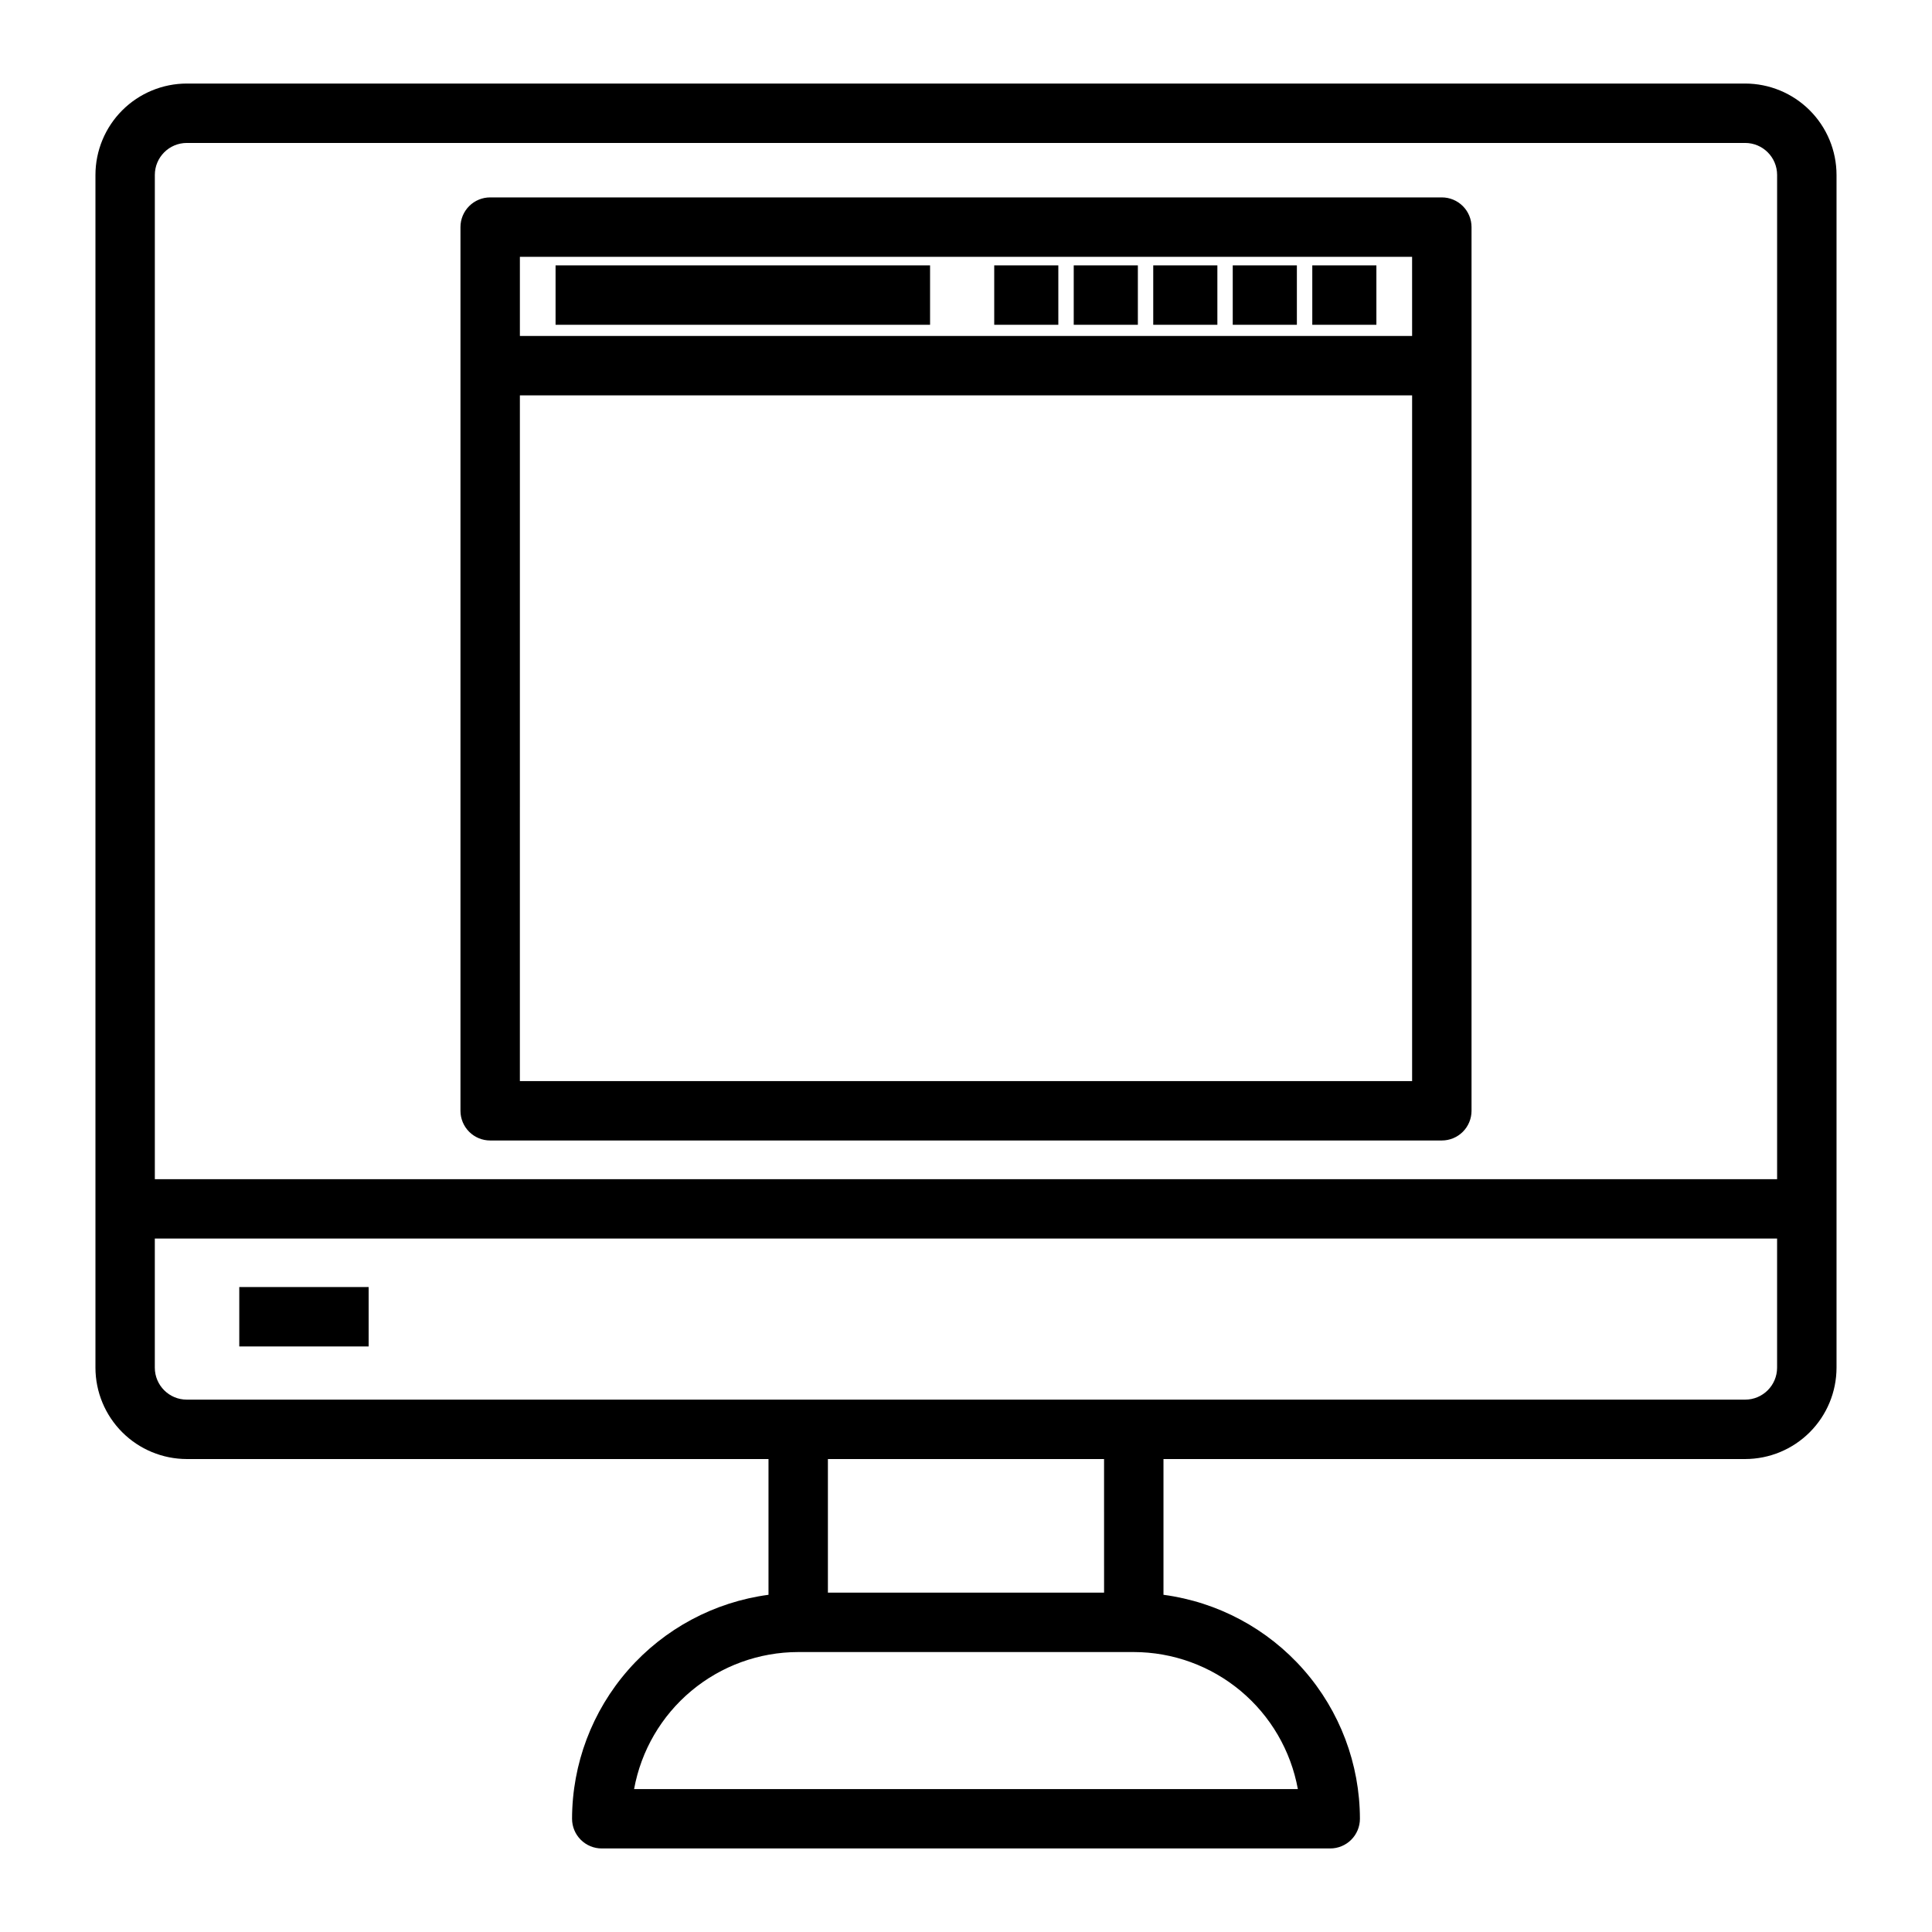
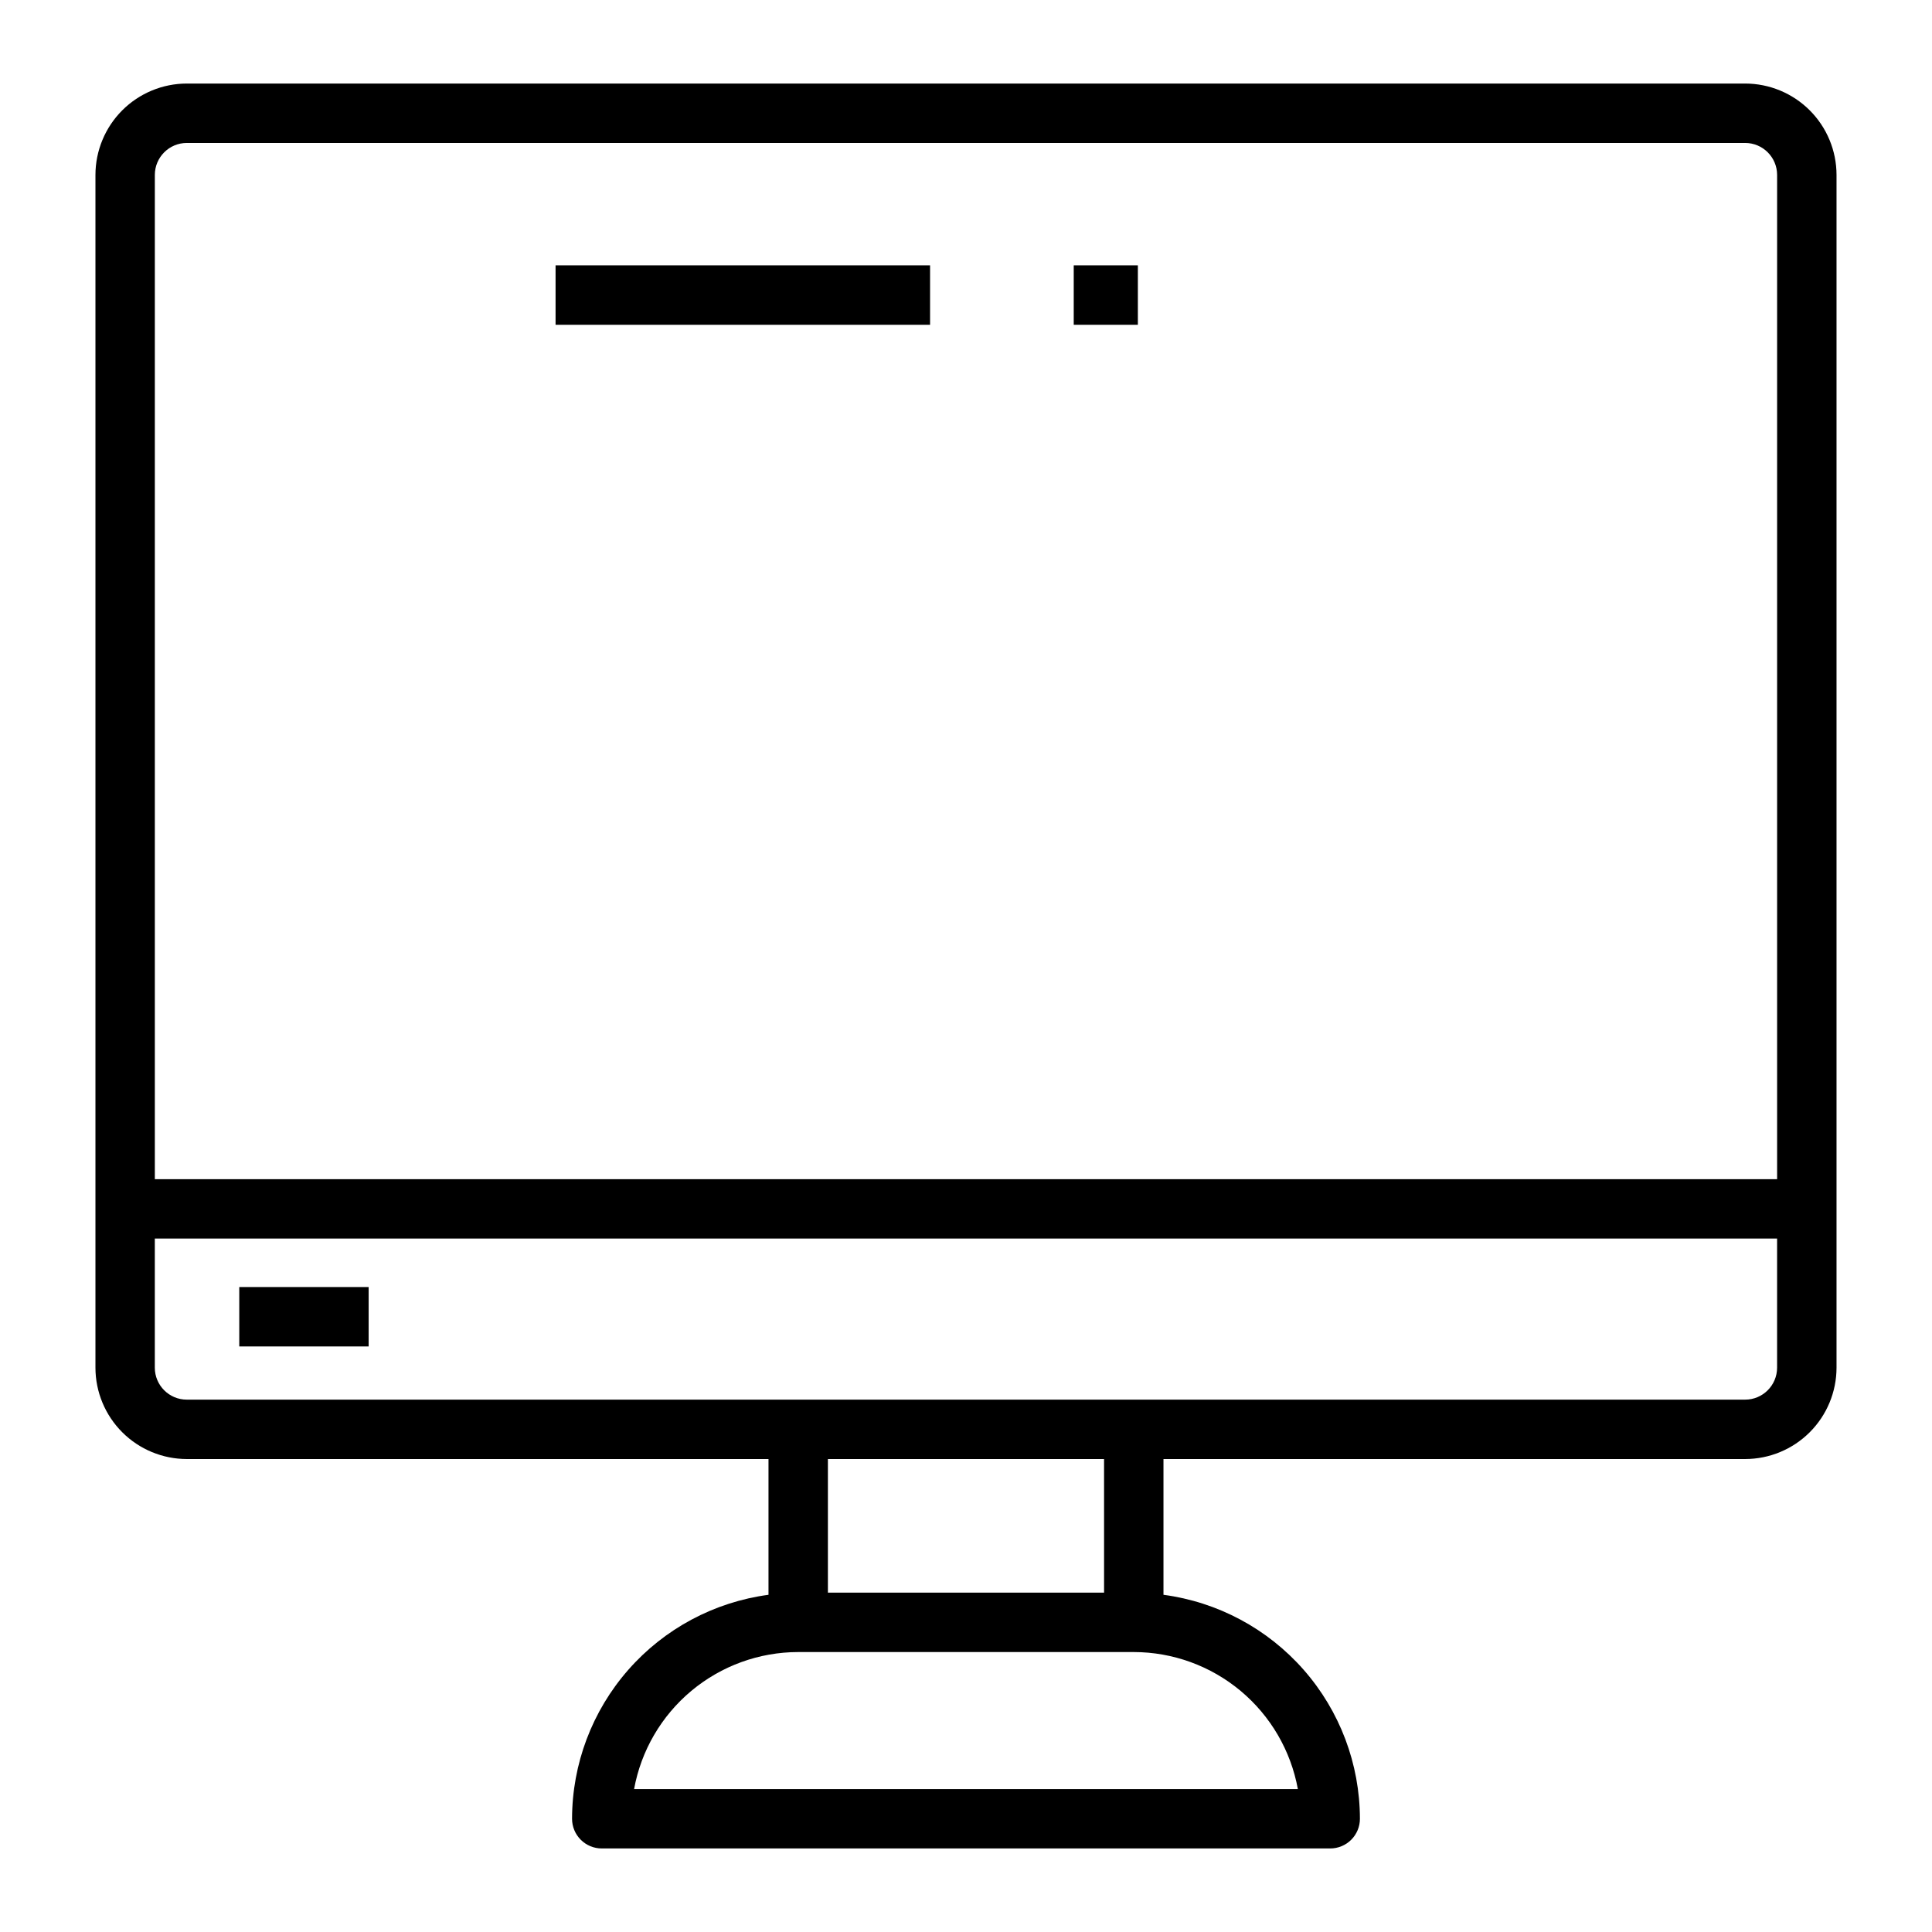
<svg xmlns="http://www.w3.org/2000/svg" fill="#000000" width="800px" height="800px" version="1.1" viewBox="144 144 512 512">
  <g>
    <path d="m606.48 166.14h-412.97c-6.418 0.008-12.574 2.559-17.113 7.098-4.539 4.539-7.094 10.695-7.102 17.113v316.1c0.008 6.418 2.562 12.574 7.102 17.113 4.539 4.539 10.695 7.09 17.113 7.098h154.15v35.98-0.004c-14.391 1.918-27.598 8.988-37.172 19.902-9.574 10.914-14.863 24.93-14.887 39.449 0 2.09 0.828 4.09 2.305 5.566 1.477 1.477 3.481 2.305 5.566 2.305h193.05c2.086 0 4.09-0.828 5.566-2.305 1.477-1.477 2.305-3.477 2.305-5.566-0.023-14.52-5.312-28.535-14.887-39.449-9.574-10.914-22.781-17.984-37.172-19.902v-35.98h154.15v0.004c6.422-0.008 12.574-2.559 17.113-7.098 4.543-4.539 7.094-10.695 7.102-17.113v-316.1c-0.008-6.418-2.559-12.574-7.102-17.113-4.539-4.539-10.691-7.09-17.113-7.098zm-412.97 15.742h412.97c4.676 0.004 8.469 3.793 8.473 8.469v266.14h-429.92v-266.14c0.008-4.676 3.797-8.465 8.473-8.469zm294.44 436.24h-175.91c1.859-10.184 7.227-19.391 15.172-26.023 7.945-6.637 17.965-10.277 28.316-10.289h88.93c10.348 0.012 20.367 3.652 28.312 10.289 7.945 6.633 13.312 15.84 15.176 26.023zm-51.359-52.055-73.188-0.004v-35.398h73.184zm169.89-51.145-412.98-0.004c-4.676 0-8.465-3.789-8.473-8.465v-34.223h429.92v34.223c-0.004 4.676-3.797 8.465-8.473 8.465z" />
    <path d="m207.41 485.08h34.285v15.742h-34.285z" />
-     <path d="m273.9 446.24h252.2c2.086 0 4.09-0.828 5.566-2.305 1.477-1.477 2.305-3.481 2.305-5.566v-234.18c0-2.09-0.828-4.094-2.305-5.57-1.477-1.477-3.481-2.305-5.566-2.305h-252.2c-2.086 0-4.09 0.828-5.566 2.305-1.477 1.477-2.305 3.481-2.305 5.57v234.18c0 2.086 0.828 4.09 2.305 5.566 1.477 1.477 3.481 2.305 5.566 2.305zm7.871-15.742 0.004-181.72h236.45v181.72zm236.45-218.44 0.004 20.973h-236.45v-20.973z" />
    <path d="m291.23 214.33h99.246v15.742h-99.246z" />
-     <path d="m407.48 214.33h16.988v15.742h-16.988z" />
    <path d="m428.55 214.33h16.996v15.742h-16.996z" />
-     <path d="m449.62 214.33h16.996v15.742h-16.996z" />
-     <path d="m470.69 214.33h16.996v15.742h-16.996z" />
-     <path d="m491.77 214.33h16.988v15.742h-16.988z" />
  </g>
</svg>